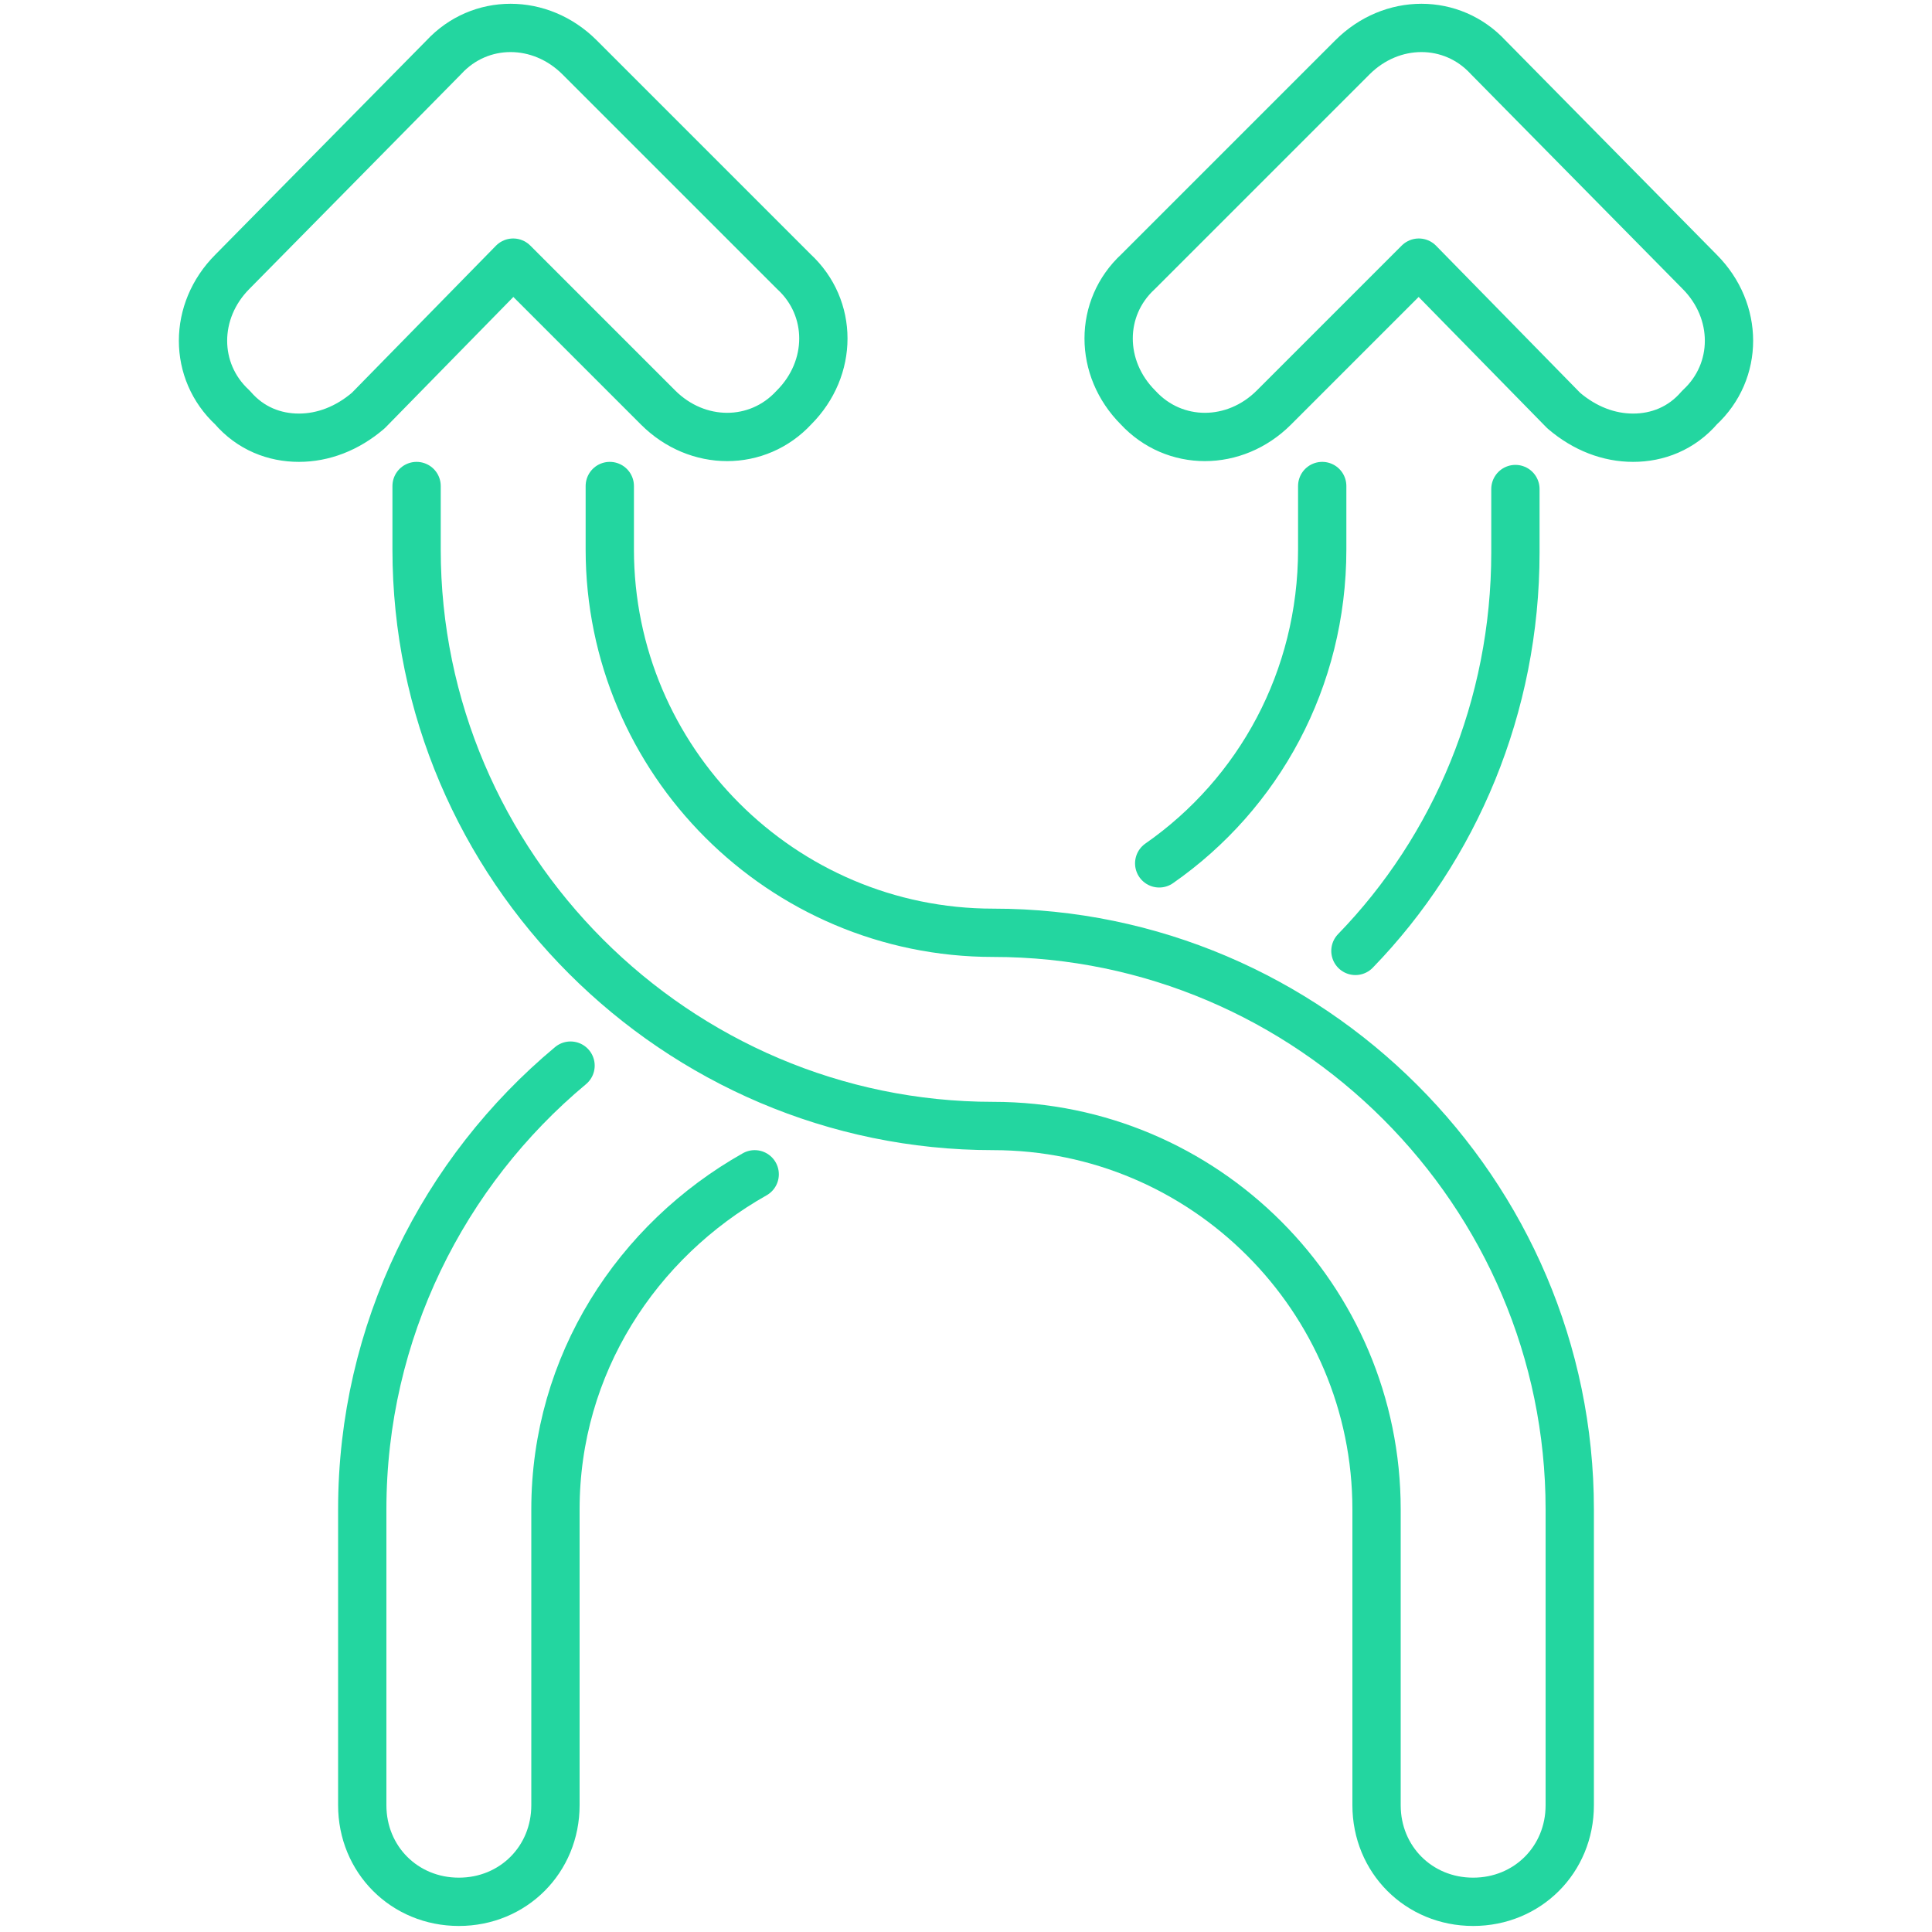
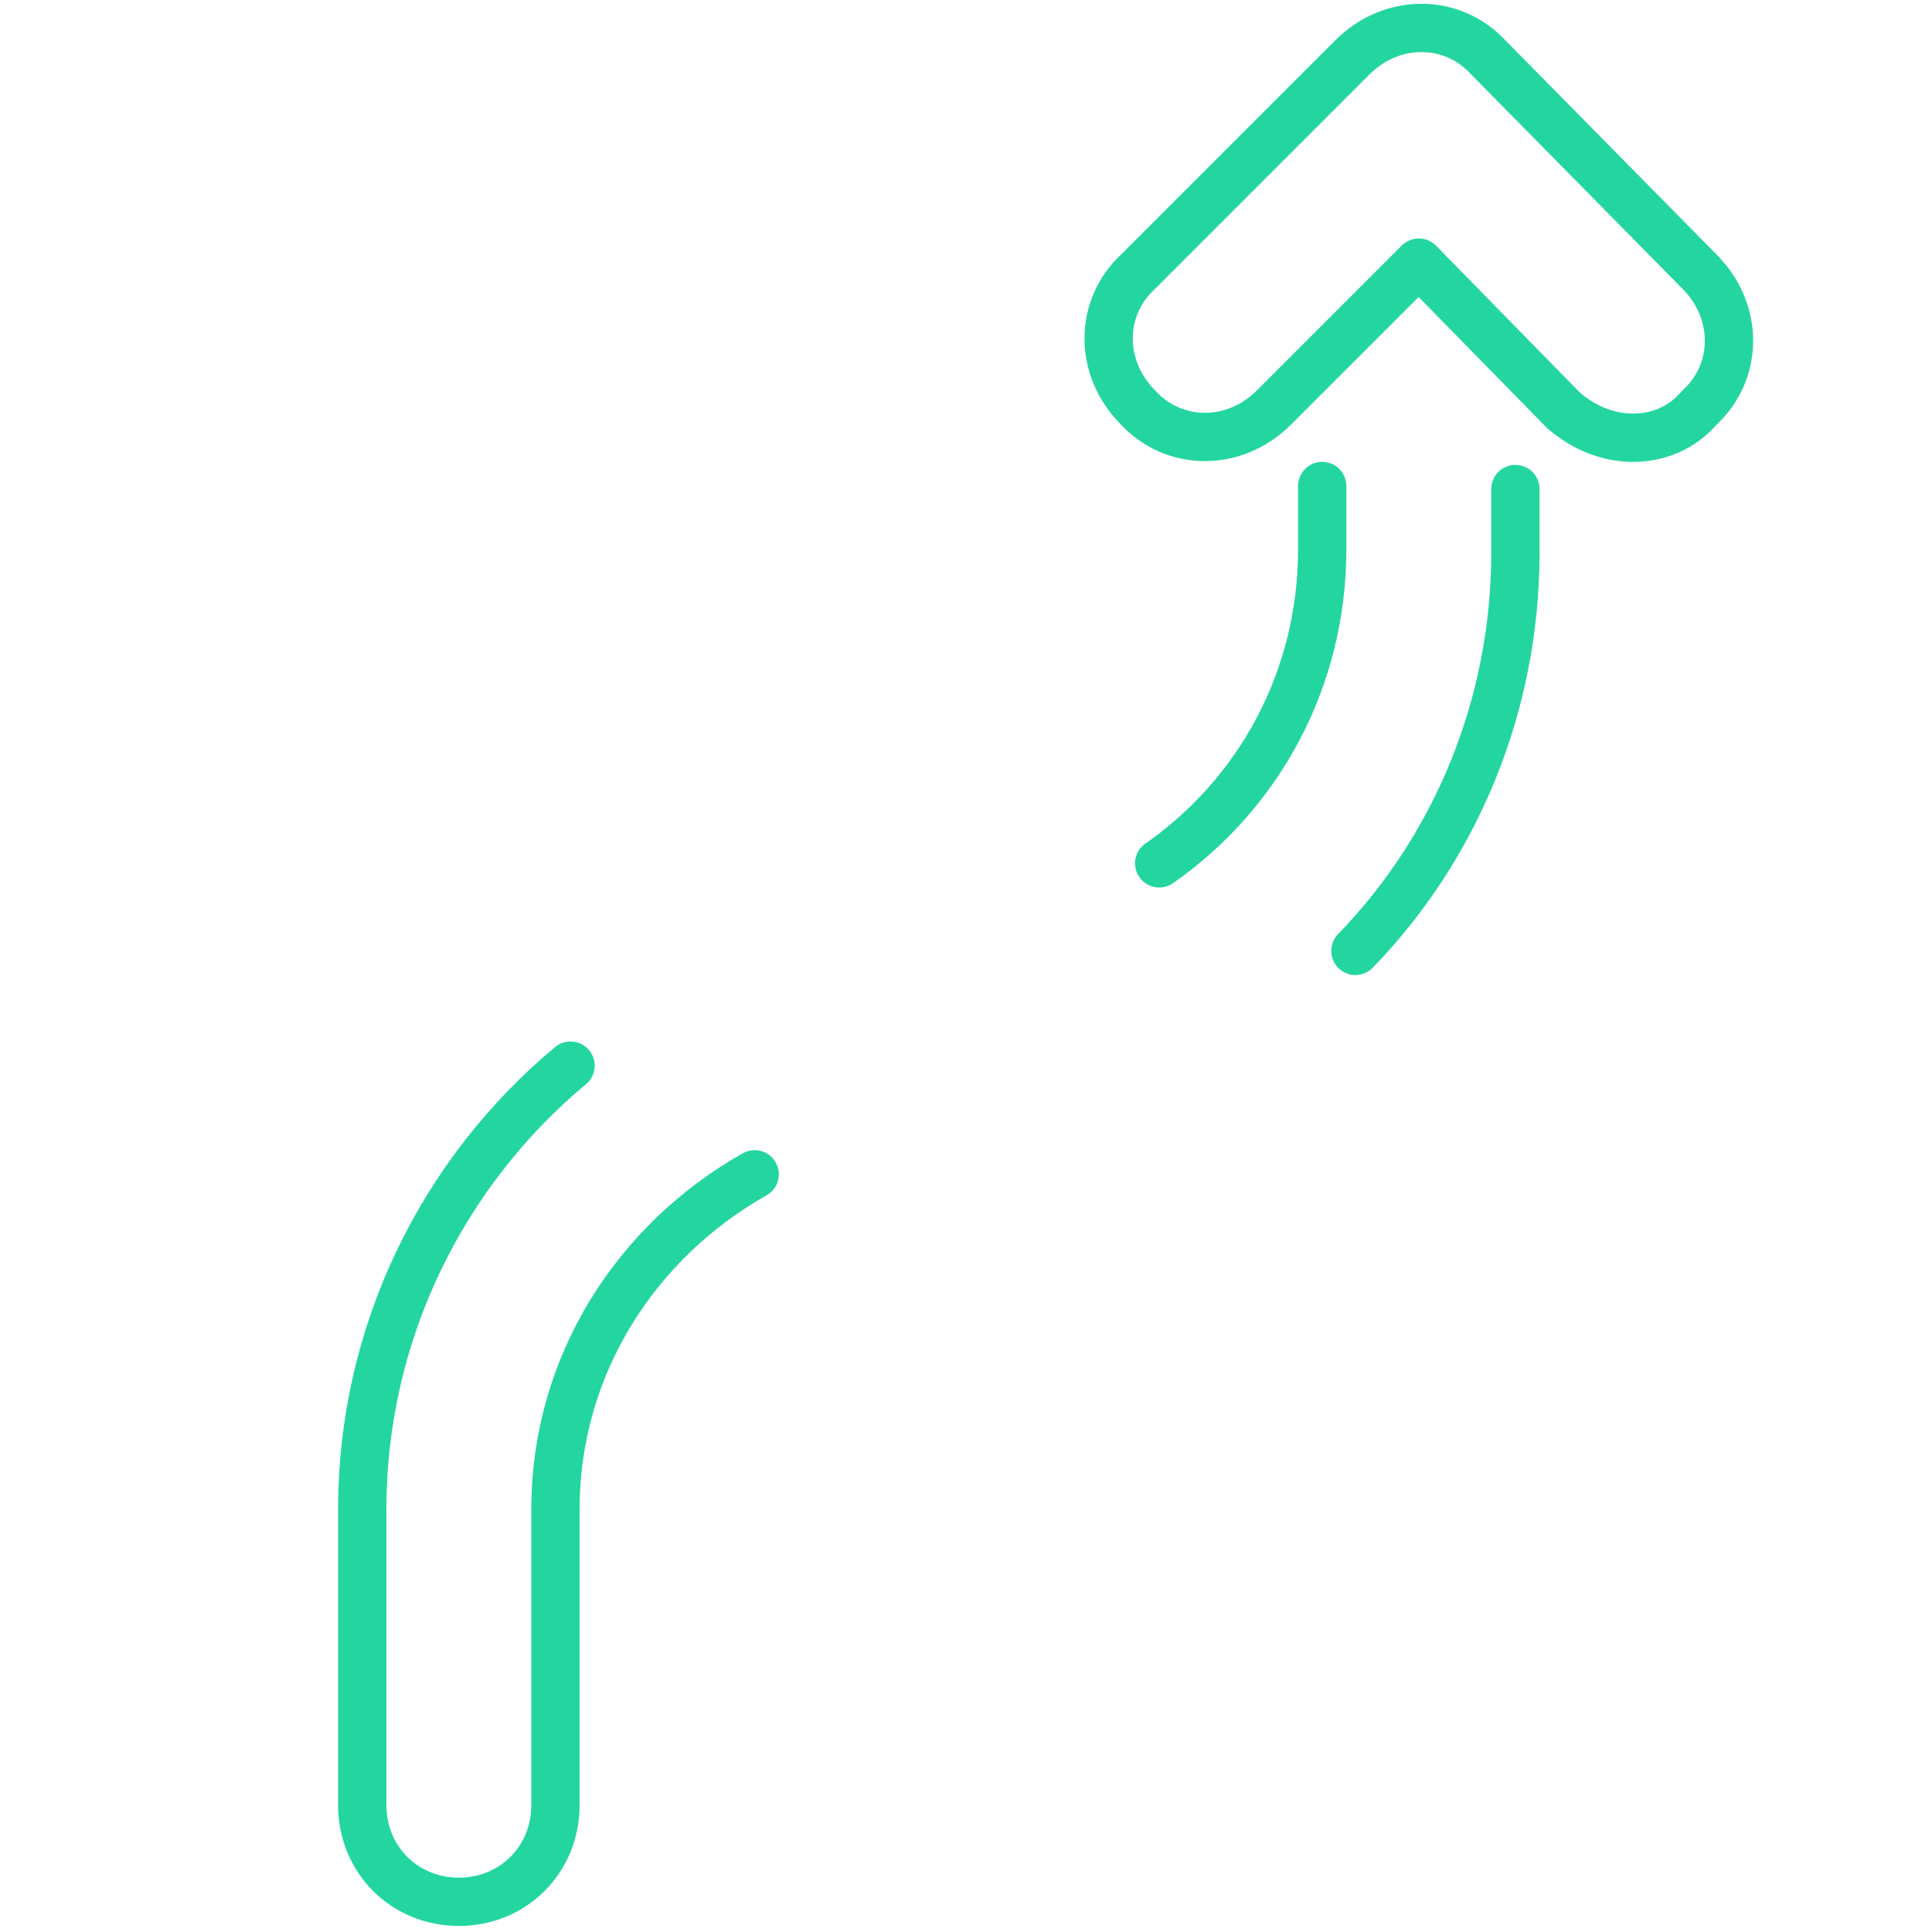
<svg xmlns="http://www.w3.org/2000/svg" width="80" height="80" viewBox="0 0 80 80" fill="none">
  <path d="M54.75 20.125V22.75C54.75 28.125 52.125 32.875 48 35.75M31.25 48.625C26.375 51.375 23 56.5 23 62.5V74.75C23 77 21.25 78.75 19 78.75C16.75 78.75 15 77 15 74.75V62.5C15 55.125 18.375 48.5 23.625 44.125M56.125 39.375C60.25 35.125 62.75 29.25 62.75 22.875V20.25M67.625 18.125C66.625 18.125 65.625 17.75 64.75 17L58.75 10.875L52.75 16.875C51.125 18.5 48.625 18.5 47.125 16.875C45.5 15.25 45.5 12.75 47.125 11.25L56 2.375C57.625 0.75 60.125 0.75 61.625 2.375L70.375 11.25C72 12.875 72 15.375 70.375 16.875C69.625 17.75 68.625 18.125 67.625 18.125Z" stroke="#23D6A0" stroke-width="2" stroke-miterlimit="10" stroke-linecap="round" stroke-linejoin="round" />
-   <path d="M25.25 20.125V22.75C25.25 31.5 32.375 38.625 41.125 38.625C54.25 38.625 65 49.375 65 62.5V74.75C65 77 63.25 78.75 61 78.75C58.75 78.75 57 77 57 74.75V62.5C57 53.75 49.875 46.625 41.125 46.625C28 46.625 17.25 35.875 17.25 22.75V20.125M12.375 18.125C13.375 18.125 14.375 17.75 15.25 17L21.25 10.875L27.25 16.875C28.875 18.5 31.375 18.5 32.875 16.875C34.5 15.25 34.5 12.75 32.875 11.25L24 2.375C22.375 0.75 19.875 0.75 18.375 2.375L9.625 11.25C8 12.875 8 15.375 9.625 16.875C10.375 17.75 11.375 18.125 12.375 18.125Z" stroke="#23D6A0" stroke-width="2" stroke-miterlimit="10" stroke-linecap="round" stroke-linejoin="round" />
</svg>